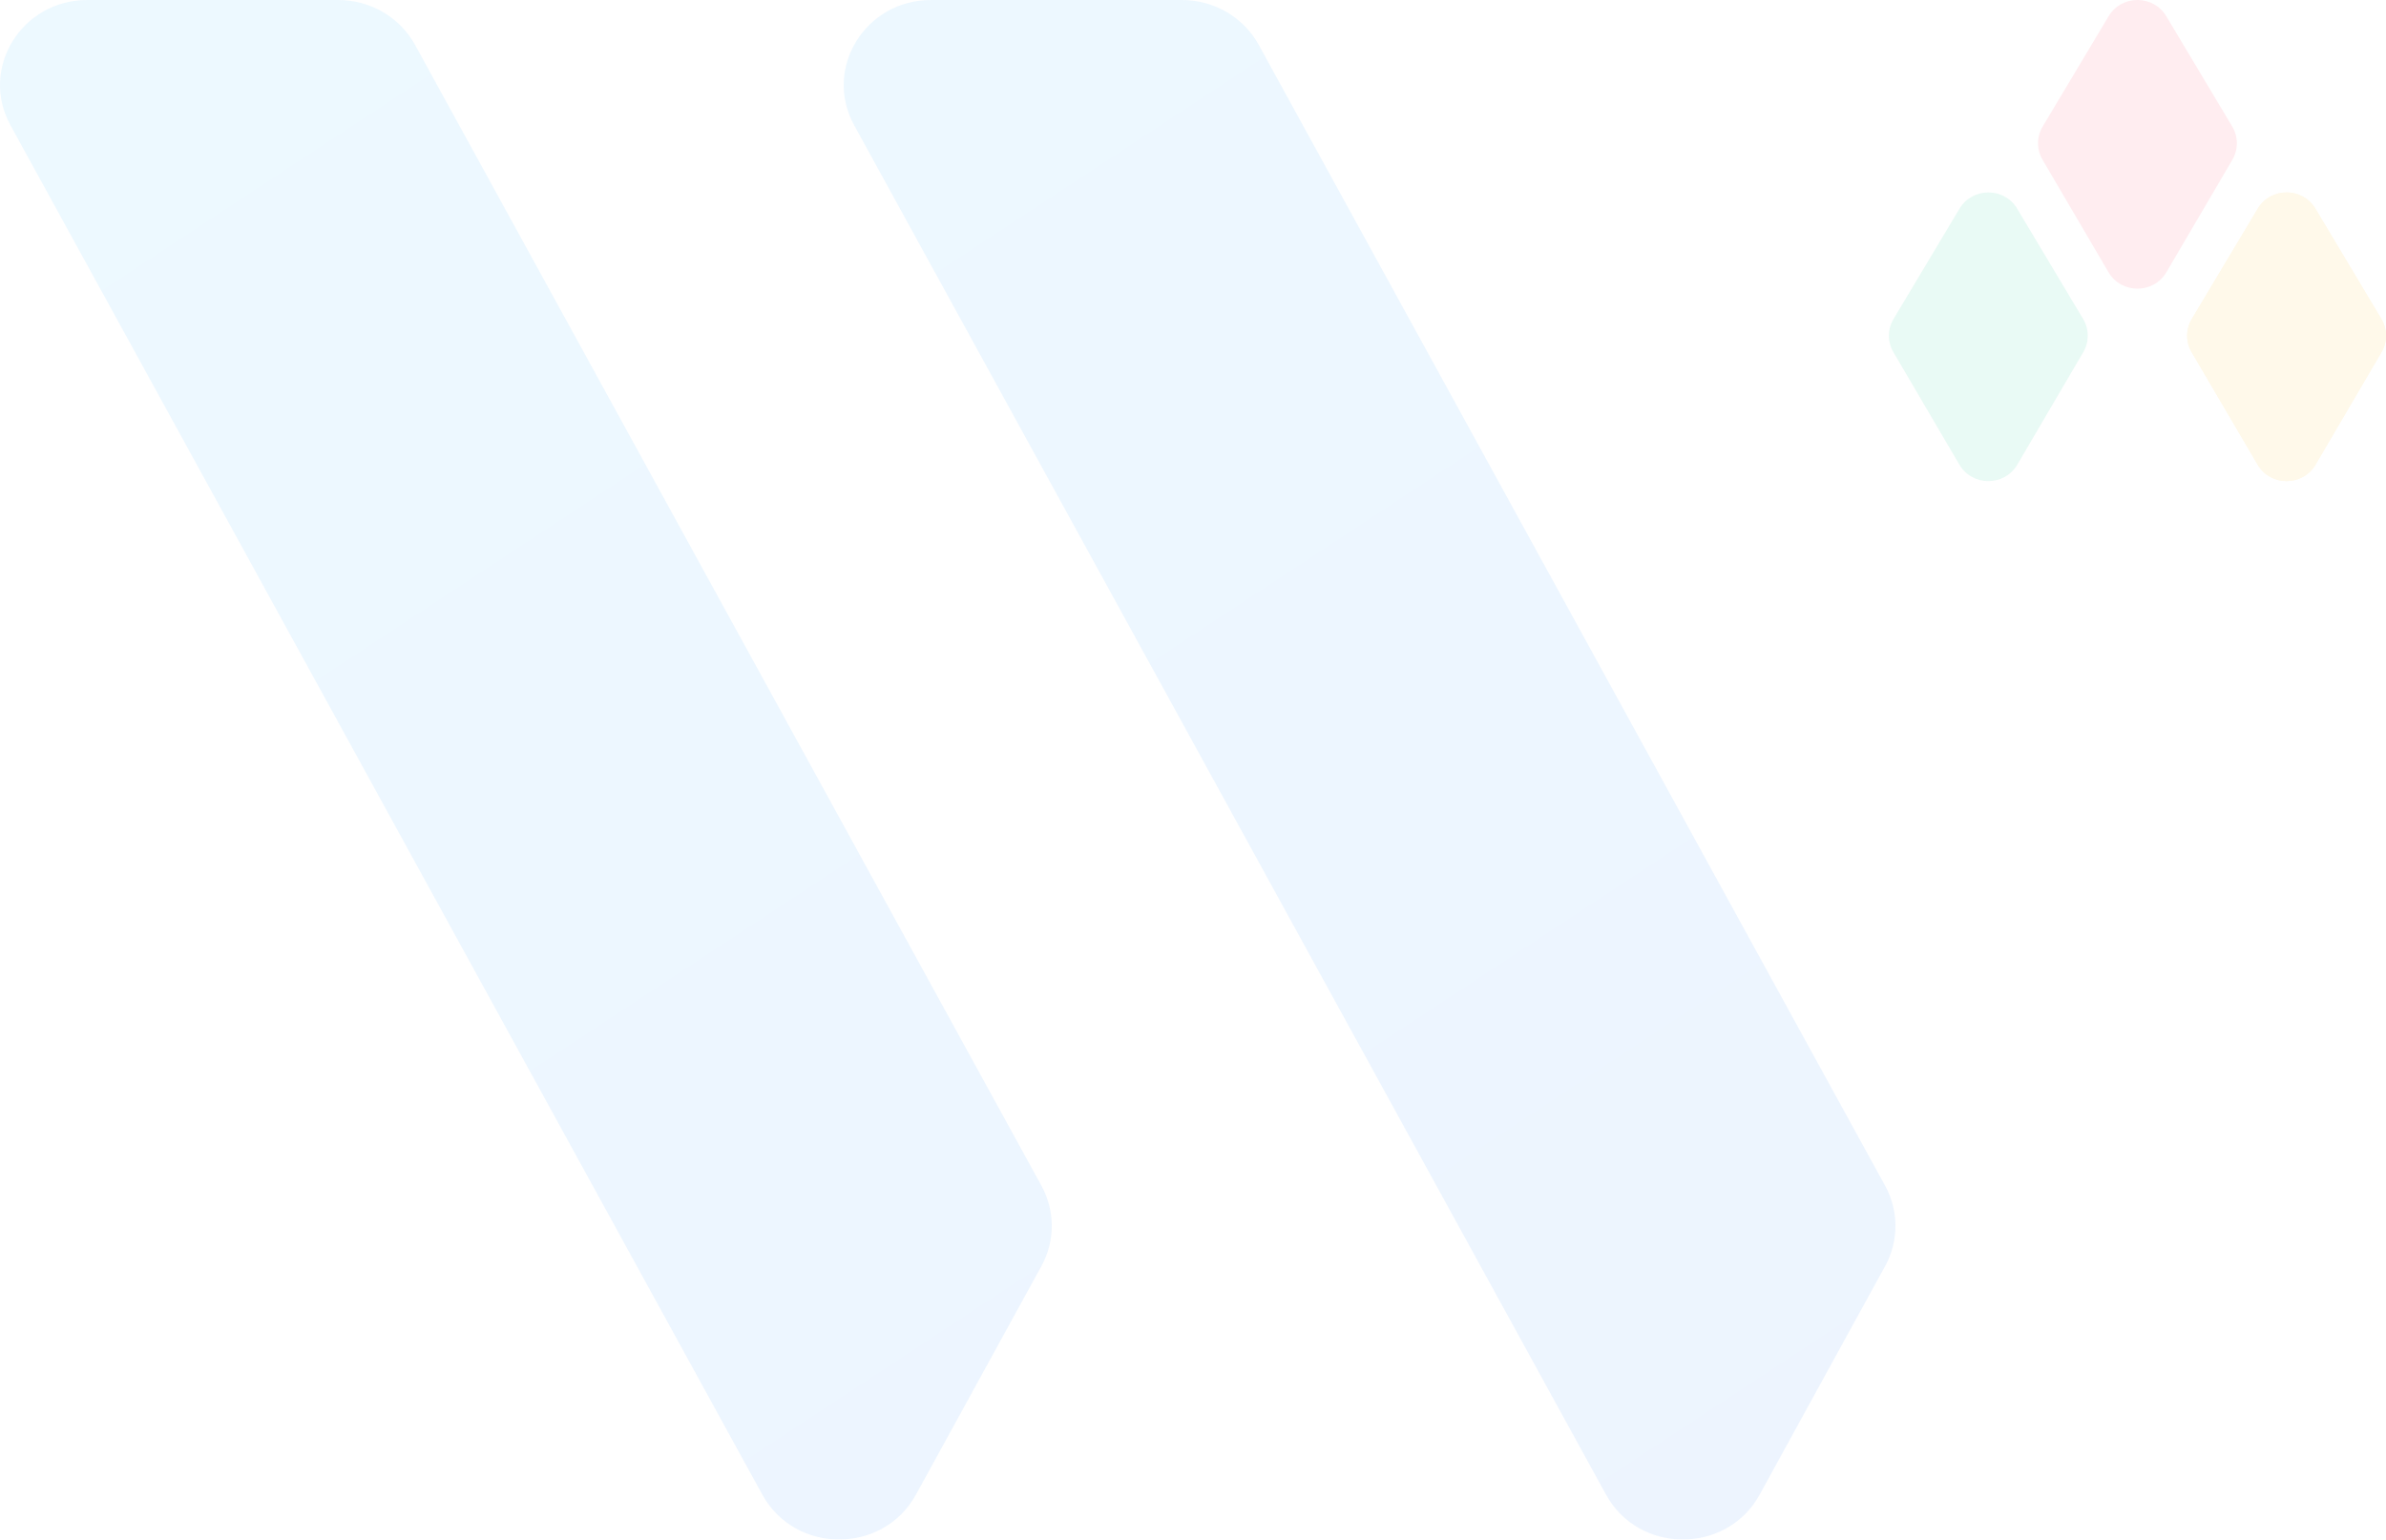
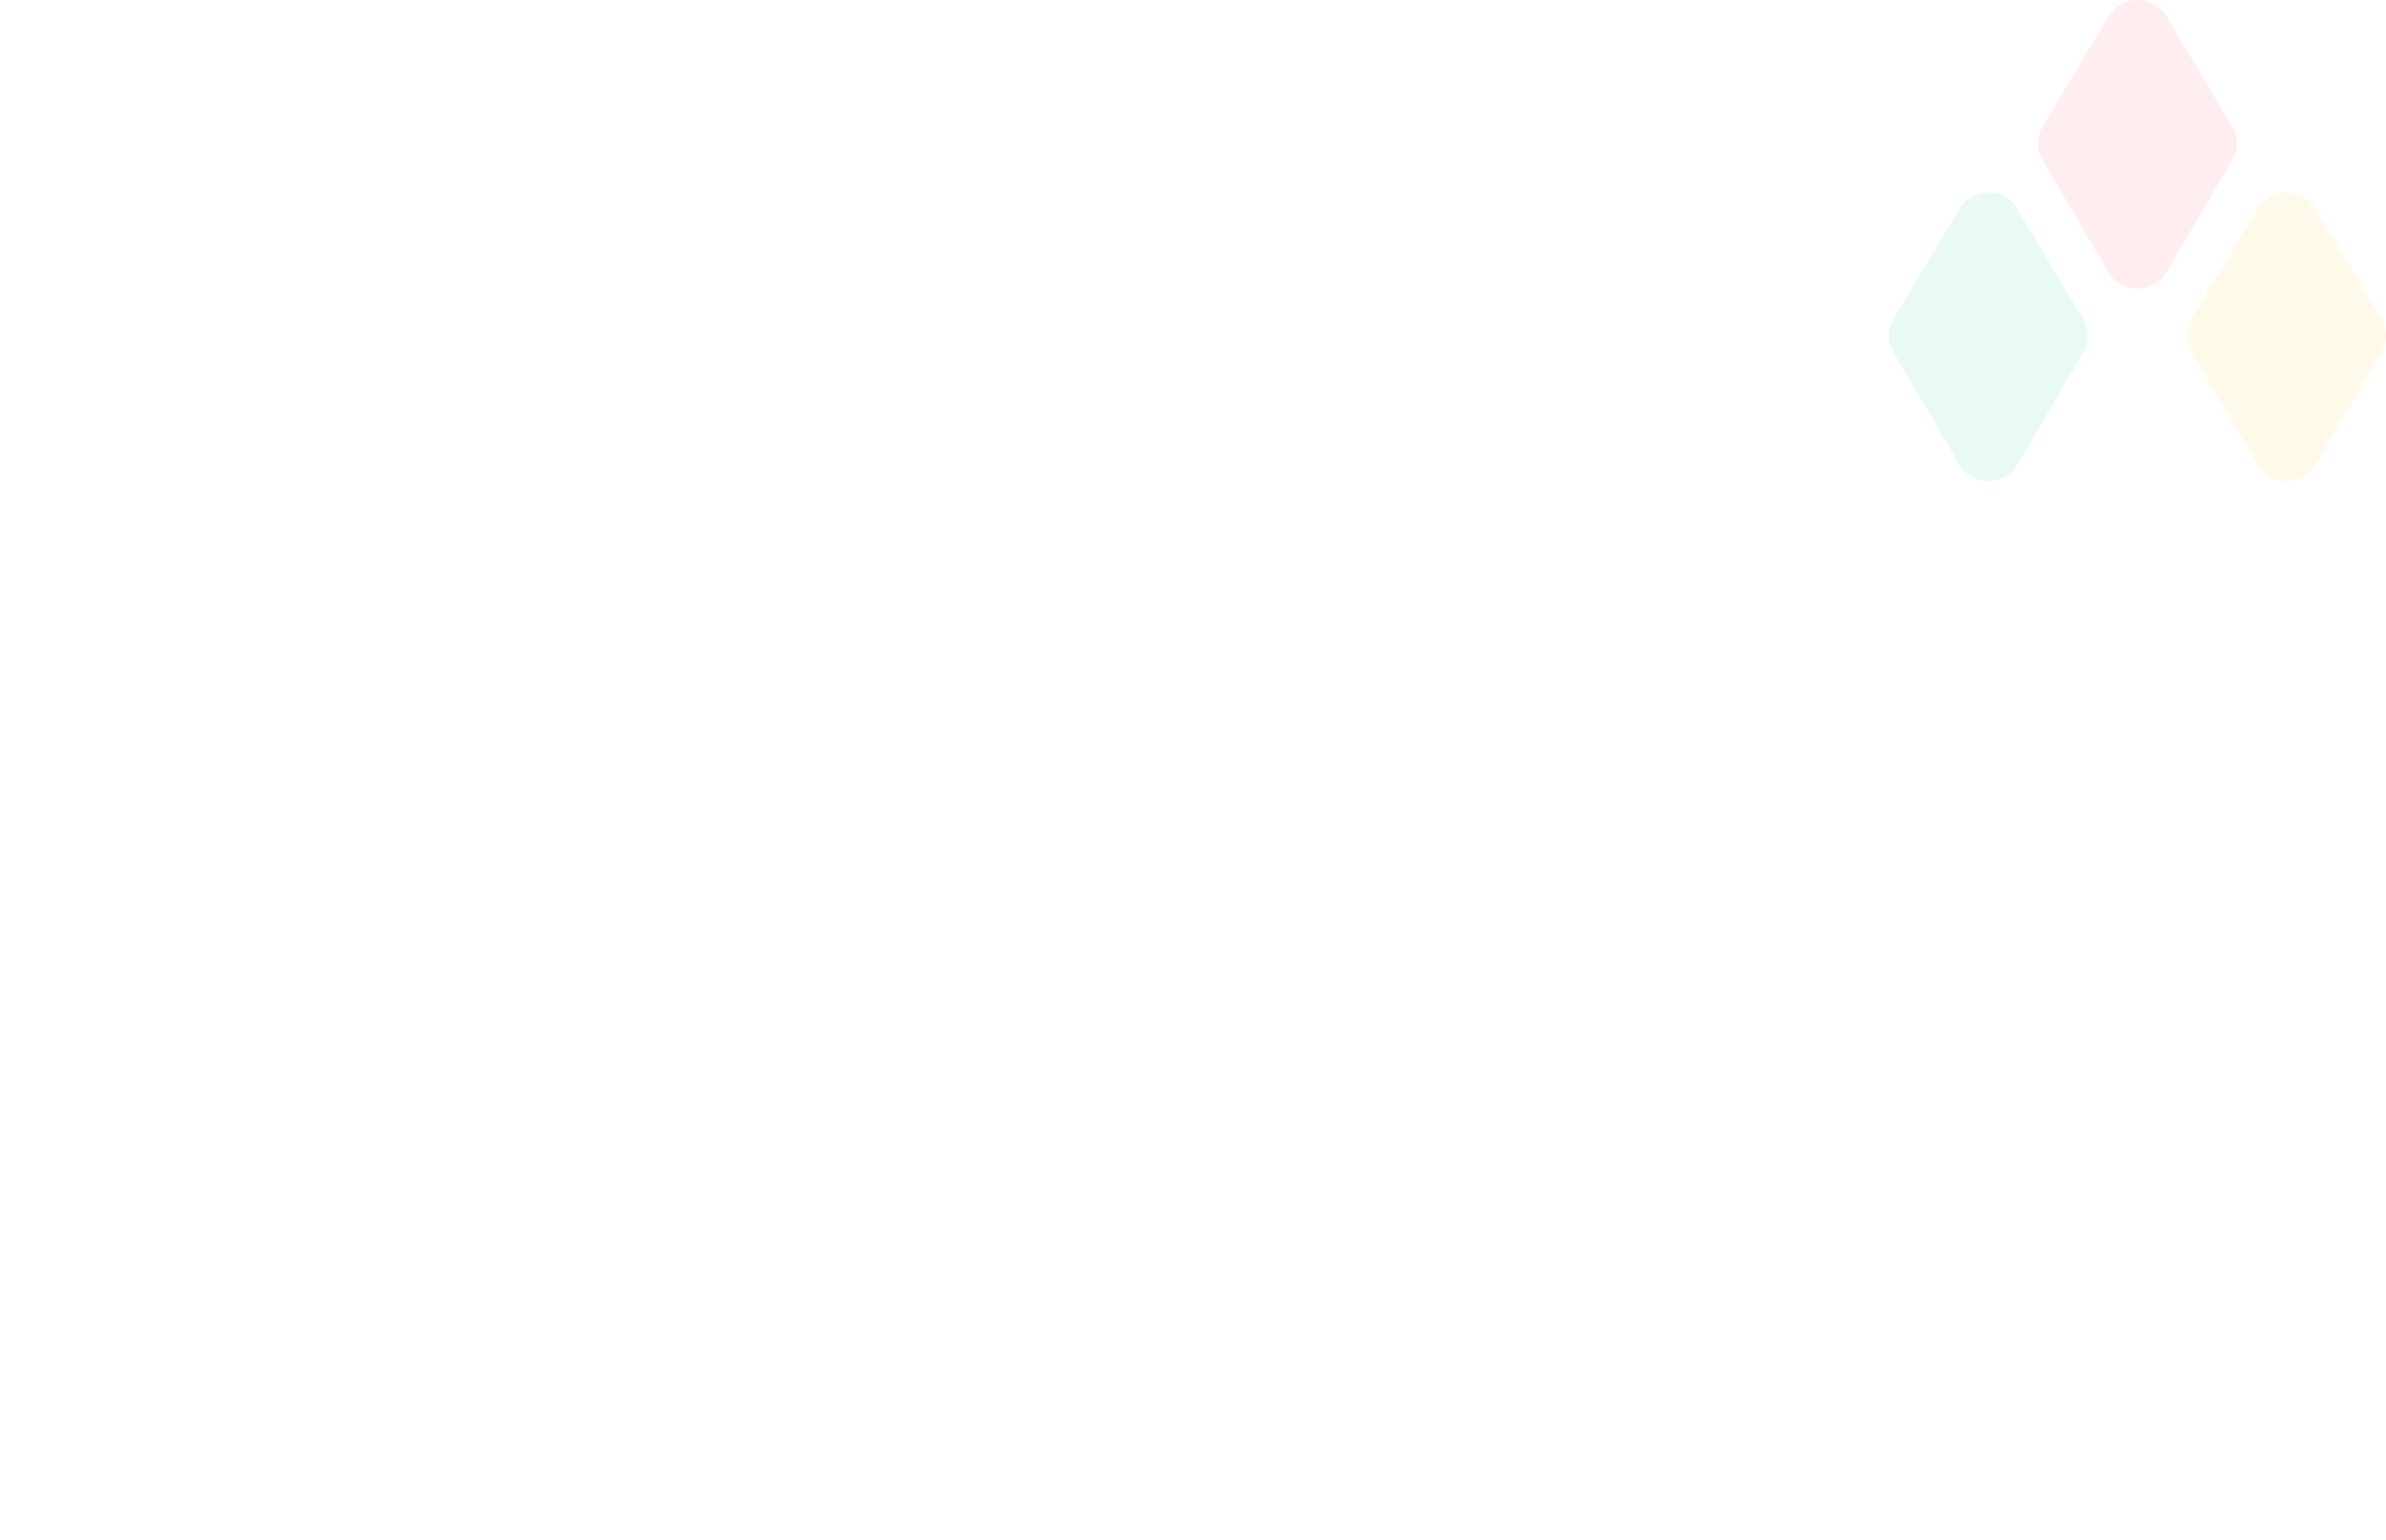
<svg xmlns="http://www.w3.org/2000/svg" width="674" height="435" viewBox="0 0 674 435" fill="none">
  <g style="mix-blend-mode:luminosity" opacity="0.1">
-     <path d="M2.953 35.387C-5.835 19.376 6.046 0 24.653 0H95.549C104.624 0 112.962 4.874 117.248 12.682L294.187 335.034C298.08 342.125 298.08 350.647 294.187 357.738L258.739 422.318C249.457 439.227 224.622 439.227 215.341 422.318L2.953 35.387Z" fill="url(#paint0_linear_1253_18214)" />
-     <path d="M241.285 35.387C232.496 19.376 244.378 0 262.984 0H333.876C342.95 0 351.289 4.874 355.575 12.682L532.514 335.034C536.406 342.125 536.407 350.647 532.515 357.738L497.07 422.316C487.789 439.226 462.953 439.226 453.671 422.316L241.285 35.387Z" fill="url(#paint1_linear_1253_18214)" />
    <path fill-rule="evenodd" clip-rule="evenodd" d="M654.056 58.957C650.403 52.847 641.428 52.848 637.776 58.958L619.139 90.135C617.413 93.022 617.398 96.6 619.099 99.502L637.736 131.287C641.371 137.487 650.46 137.488 654.096 131.288L672.735 99.502C674.437 96.601 674.421 93.022 672.695 90.135L654.056 58.957Z" fill="#FFC124" />
-     <path d="M654.056 58.957C650.403 52.847 641.428 52.848 637.776 58.958L619.139 90.135C617.413 93.022 617.398 96.6 619.099 99.502L637.736 131.287C641.371 137.487 650.46 137.488 654.096 131.288L672.735 99.502C674.437 96.601 674.421 93.022 672.695 90.135L654.056 58.957Z" fill="#FFC124" />
    <path fill-rule="evenodd" clip-rule="evenodd" d="M569.809 58.958C566.158 52.848 557.184 52.847 553.531 58.956L534.89 90.135C533.163 93.022 533.148 96.601 534.85 99.502L553.491 131.288C557.127 137.488 566.215 137.487 569.849 131.287L588.486 99.501C590.187 96.6 590.171 93.023 588.446 90.136L569.809 58.958Z" fill="#1DC995" />
    <path d="M611.931 4.582C608.278 -1.528 599.304 -1.527 595.651 4.583L577.014 35.759C575.288 38.646 575.273 42.224 576.974 45.126L595.611 76.912C599.246 83.112 608.335 83.113 611.971 76.913L630.61 45.126C632.312 42.224 632.296 38.646 630.57 35.758L611.931 4.582Z" fill="#FF4466" />
  </g>
  <defs>
    <linearGradient id="paint0_linear_1253_18214" x1="484.51" y1="435" x2="153.801" y2="-67.681" gradientUnits="userSpaceOnUse">
      <stop stop-color="#4991F8" />
      <stop offset="1" stop-color="#4BC1FF" />
    </linearGradient>
    <linearGradient id="paint1_linear_1253_18214" x1="484.51" y1="435" x2="153.801" y2="-67.681" gradientUnits="userSpaceOnUse">
      <stop stop-color="#4991F8" />
      <stop offset="1" stop-color="#4BC1FF" />
    </linearGradient>
  </defs>
</svg>